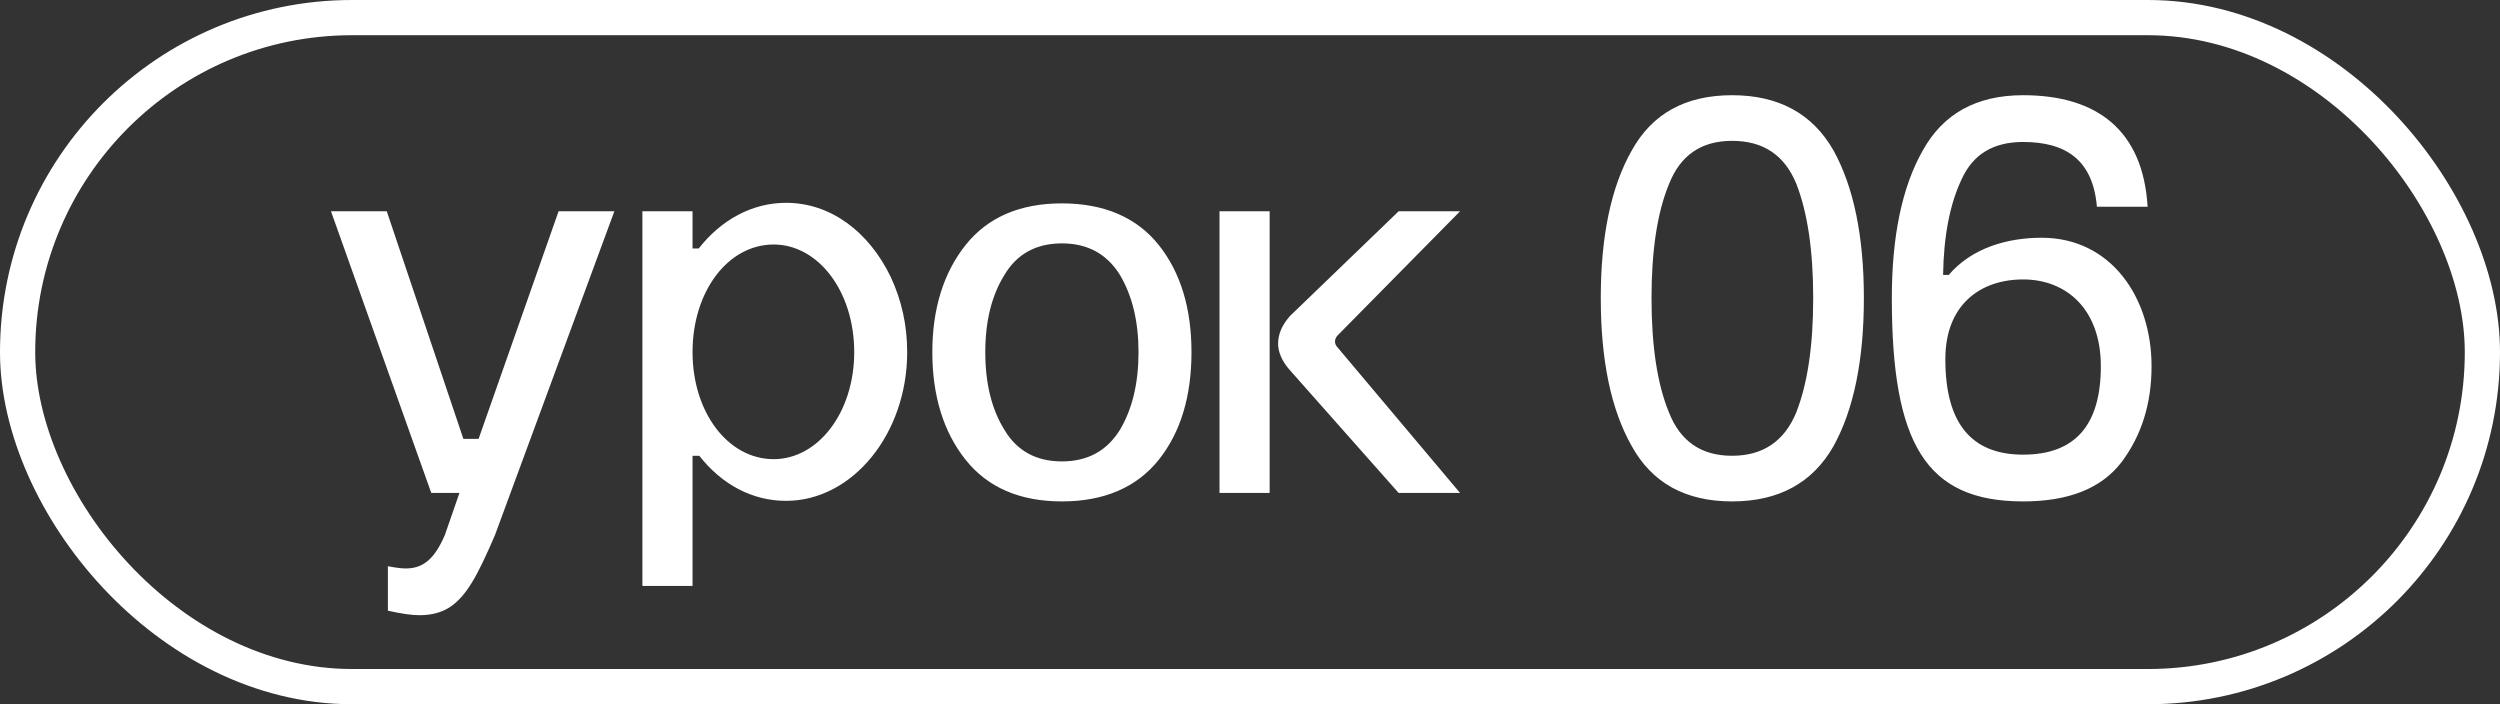
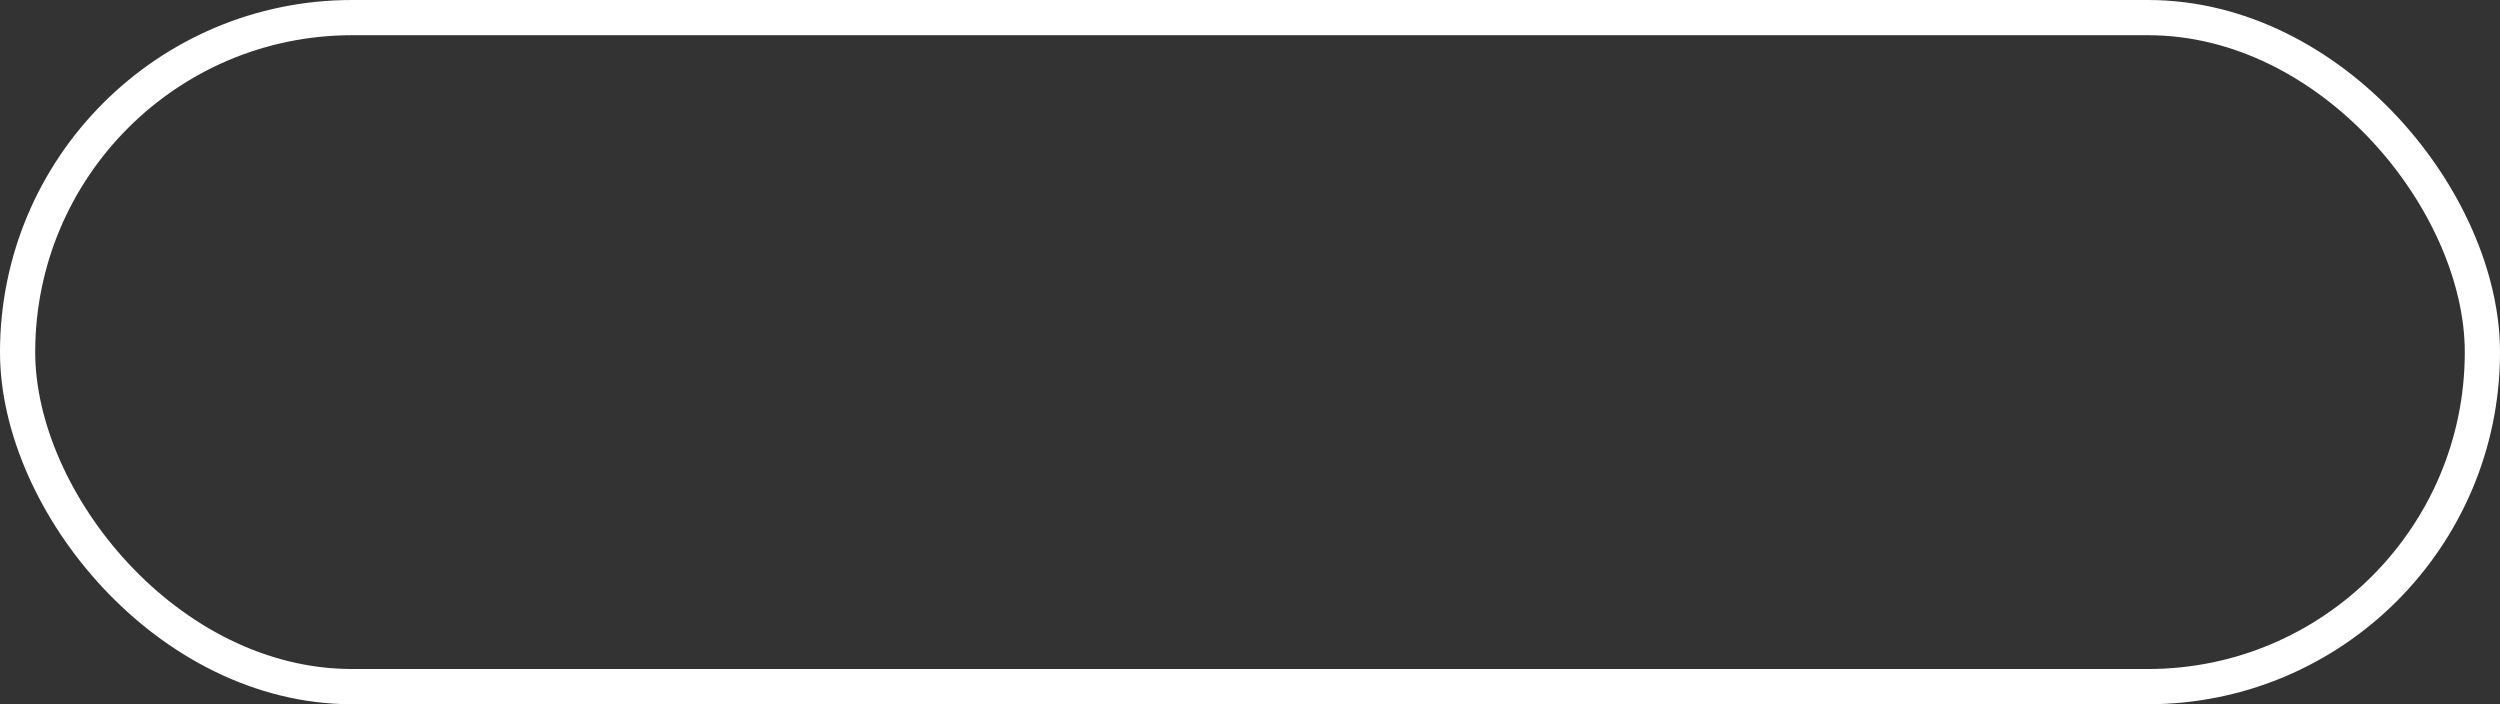
<svg xmlns="http://www.w3.org/2000/svg" width="71" height="20" viewBox="0 0 71 20" fill="none">
  <rect x="0" y="0" width="71" height="20" fill="#333333" stroke="none" />
  <rect x="0.5" y="0.5" width="70" height="19" rx="9.5" stroke="white" />
-   <path d="M12.248 14L9.4 6H10.984L13.16 12.464H13.592L15.864 6H17.448L14.056 15.2C13.56 16.352 13.256 16.912 12.792 17.232C12.552 17.392 12.264 17.472 11.912 17.472C11.672 17.472 11.384 17.424 11.016 17.344V16.08C11.256 16.128 11.416 16.144 11.528 16.144C11.992 16.144 12.328 15.904 12.632 15.2L13.048 14H12.248ZM18.244 6H19.668V7.056H19.844C20.484 6.24 21.364 5.76 22.324 5.76C23.588 5.76 24.676 6.576 25.3 7.872C25.604 8.528 25.764 9.232 25.764 10C25.764 12.32 24.212 14.224 22.324 14.224C21.364 14.224 20.5 13.76 19.86 12.944H19.668V16.64H18.244V6ZM19.668 10C19.668 11.712 20.676 13.04 21.972 13.04C23.236 13.04 24.26 11.712 24.26 10C24.26 8.272 23.236 6.944 21.972 6.944C20.676 6.944 19.668 8.272 19.668 10ZM26.478 10C26.478 8.768 26.798 7.744 27.422 6.96C28.046 6.176 28.958 5.776 30.158 5.776C31.358 5.776 32.286 6.176 32.91 6.96C33.534 7.744 33.838 8.768 33.838 10C33.838 11.248 33.534 12.272 32.91 13.056C32.286 13.84 31.358 14.24 30.158 14.24C28.958 14.24 28.046 13.84 27.422 13.056C26.798 12.272 26.478 11.248 26.478 10ZM27.982 10C27.982 10.88 28.158 11.616 28.526 12.208C28.878 12.8 29.422 13.104 30.158 13.104C30.894 13.104 31.438 12.8 31.806 12.208C32.158 11.616 32.334 10.88 32.334 10C32.334 9.136 32.158 8.4 31.806 7.808C31.438 7.216 30.894 6.912 30.158 6.912C29.422 6.912 28.878 7.216 28.526 7.808C28.158 8.4 27.982 9.136 27.982 10ZM34.634 14V6H36.058V14H34.634ZM39.722 14L36.618 10.496C36.41 10.256 36.298 10 36.298 9.76C36.298 9.488 36.41 9.232 36.634 8.976L39.722 6H41.466L37.994 9.52C37.946 9.568 37.914 9.632 37.914 9.696C37.914 9.744 37.93 9.808 37.978 9.856L41.466 14H39.722ZM45.462 8.464C45.462 6.72 45.751 5.312 46.343 4.272C46.919 3.232 47.862 2.704 49.191 2.704C50.519 2.704 51.478 3.232 52.071 4.272C52.647 5.312 52.934 6.72 52.934 8.464C52.934 10.224 52.647 11.632 52.071 12.672C51.478 13.712 50.519 14.24 49.191 14.24C47.862 14.24 46.919 13.712 46.343 12.672C45.751 11.632 45.462 10.224 45.462 8.464ZM46.903 8.464C46.903 9.808 47.062 10.896 47.398 11.712C47.718 12.528 48.31 12.944 49.191 12.944C50.071 12.944 50.678 12.528 51.014 11.712C51.334 10.896 51.495 9.824 51.495 8.464C51.495 7.12 51.334 6.032 51.014 5.216C50.678 4.4 50.071 4 49.191 4C48.31 4 47.718 4.416 47.398 5.232C47.062 6.048 46.903 7.136 46.903 8.464ZM60.992 5.872H59.552C59.44 4.544 58.672 4.032 57.456 4.032C56.608 4.032 56.032 4.384 55.712 5.088C55.376 5.792 55.2 6.704 55.184 7.808H55.344C56 7.04 57.008 6.752 57.984 6.752C59.952 6.752 61.104 8.448 61.104 10.4C61.104 11.472 60.816 12.368 60.256 13.12C59.68 13.872 58.752 14.24 57.456 14.24C54.688 14.24 53.728 12.592 53.728 8.464C53.728 6.72 54.016 5.312 54.608 4.272C55.184 3.232 56.128 2.704 57.456 2.704C59.568 2.704 60.864 3.712 60.992 5.872ZM55.248 10.192V10.208C55.248 12.016 55.984 12.912 57.456 12.912C58.928 12.912 59.664 12.08 59.664 10.4C59.664 8.784 58.688 7.936 57.456 7.936C56.224 7.936 55.248 8.672 55.248 10.192Z" fill="white" />
</svg>